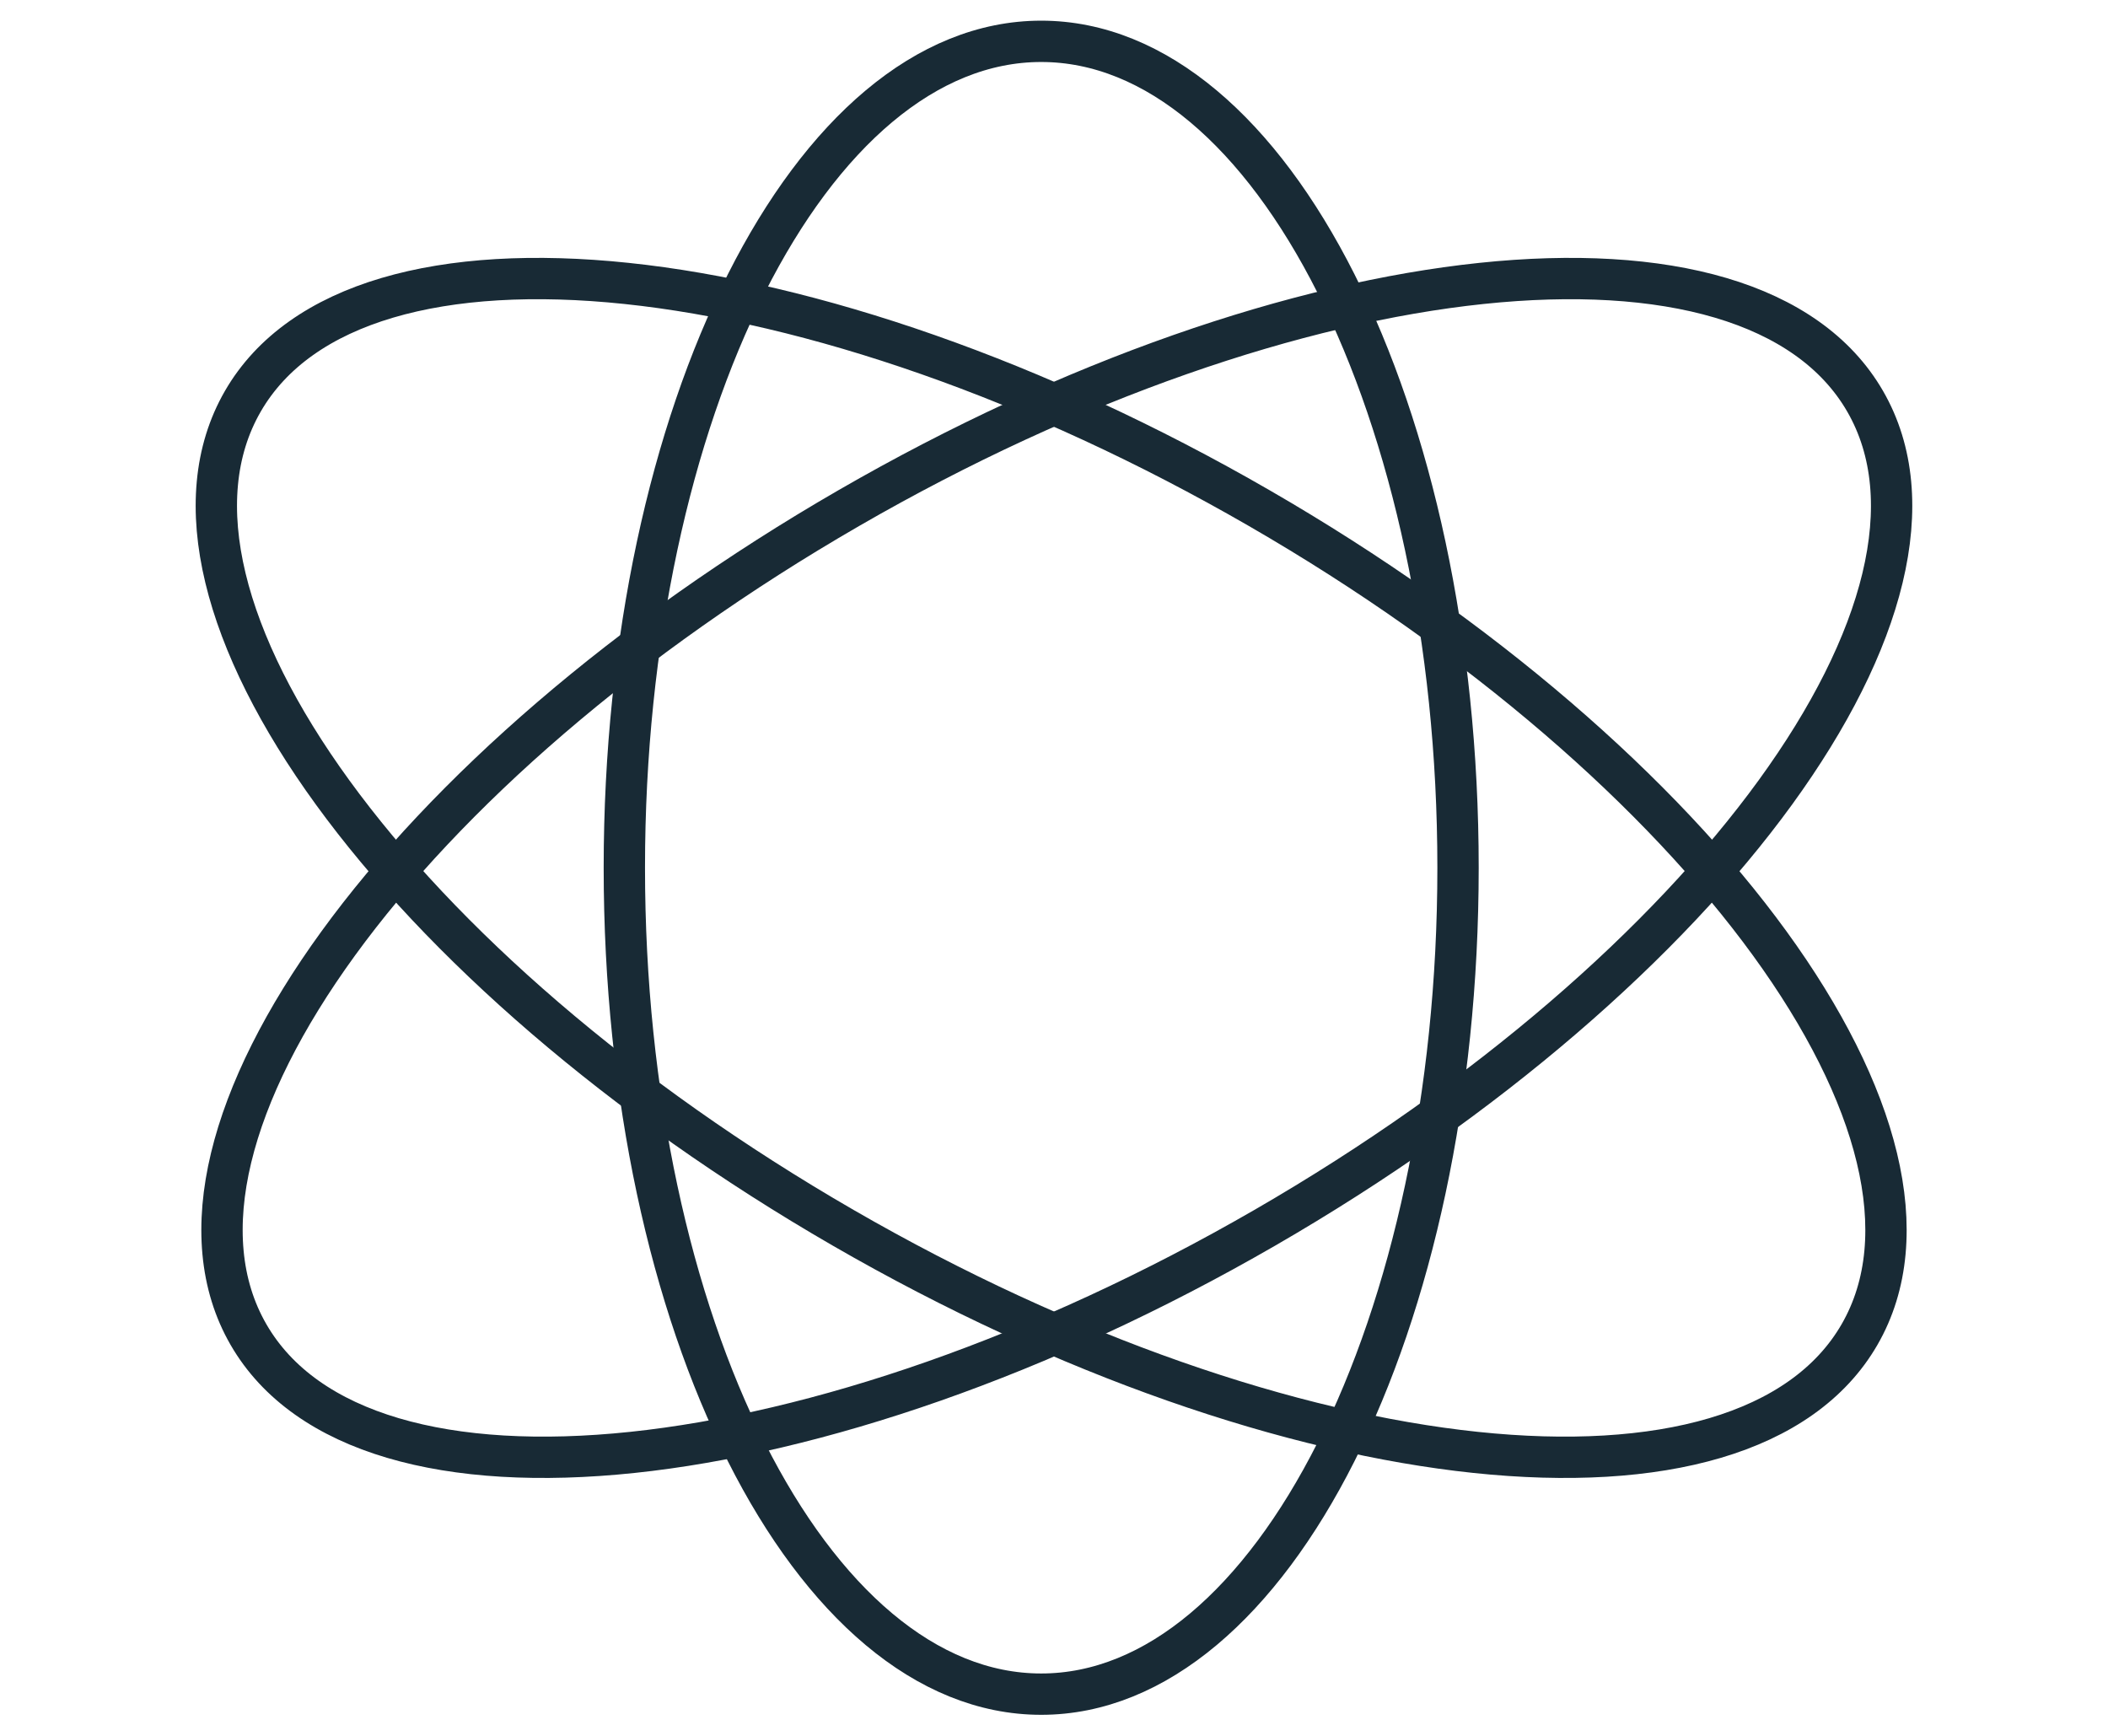
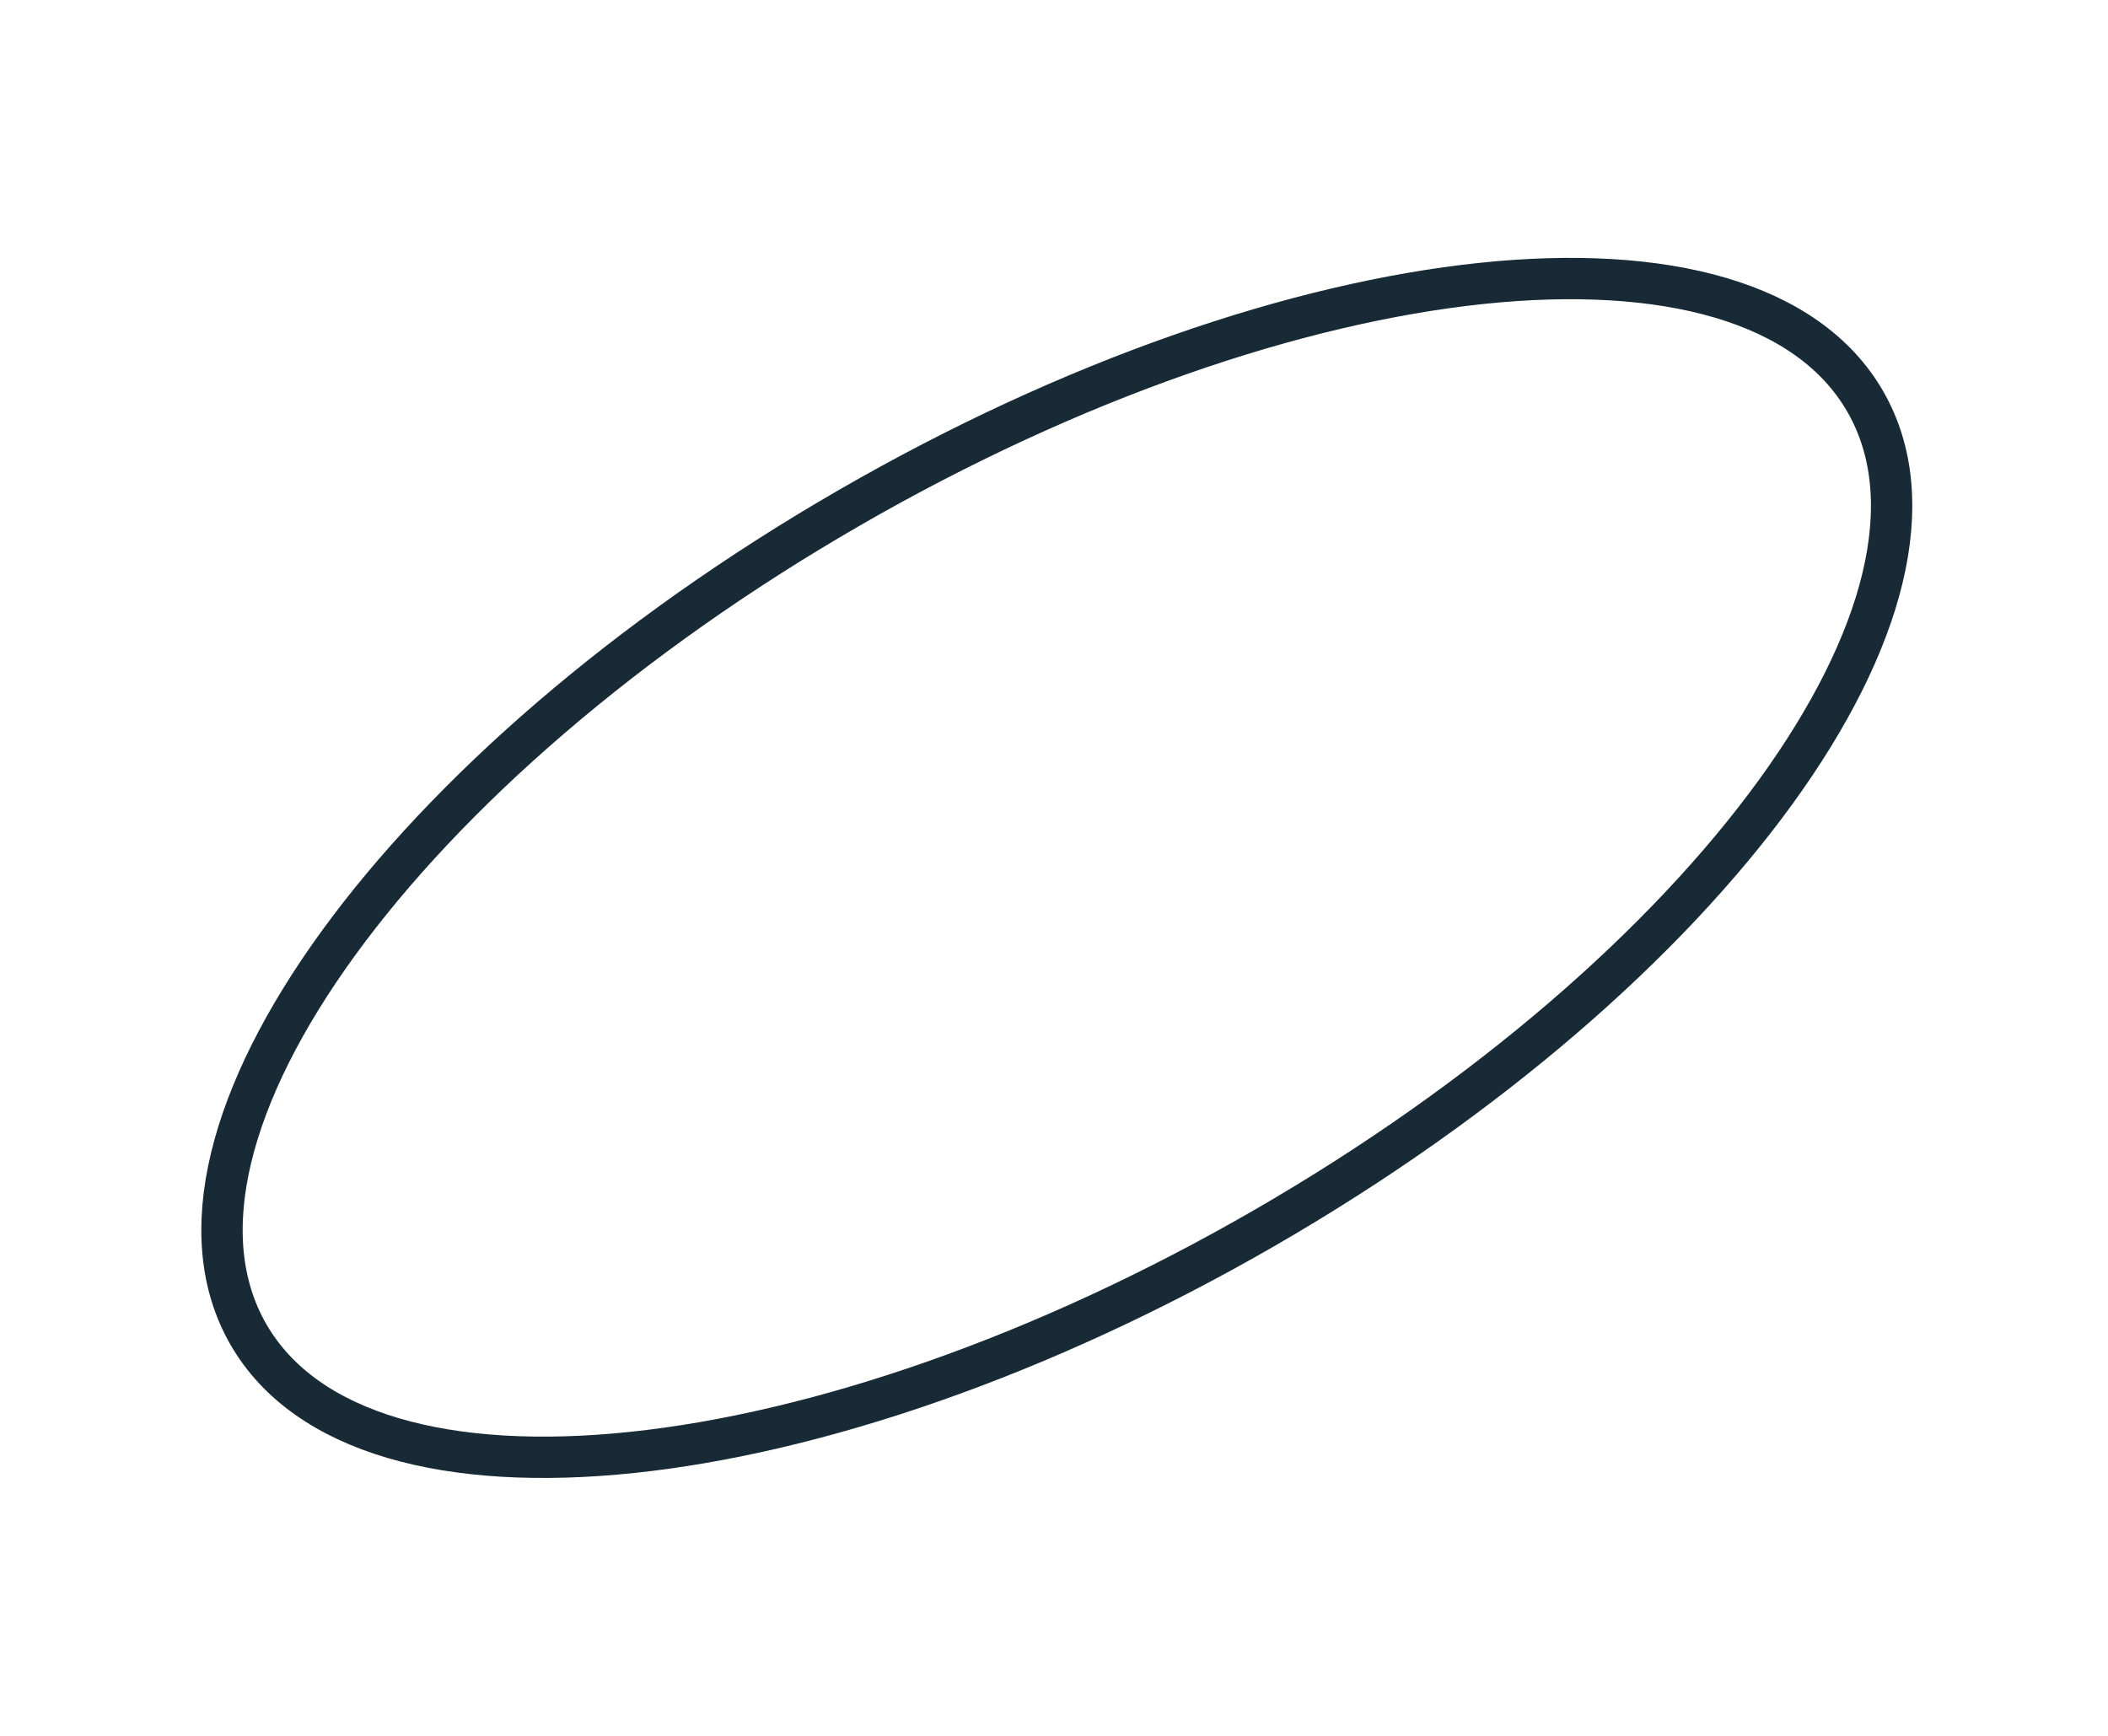
<svg xmlns="http://www.w3.org/2000/svg" width="51" height="42" viewBox="0 0 51 42" fill="none">
-   <path d="M25.19 40.991C30.759 40.991 35.275 32.039 35.275 20.996C35.275 9.952 30.759 1 25.19 1C19.62 1 15.105 9.952 15.105 20.996C15.105 32.039 19.62 40.991 25.19 40.991Z" stroke="#182A35" stroke-miterlimit="10" />
  <path d="M30.596 29.709C41.397 23.473 47.901 14.519 45.124 9.709C42.347 4.899 31.34 6.055 20.54 12.291C9.739 18.526 3.235 27.481 6.012 32.291C8.789 37.101 19.796 35.945 30.596 29.709Z" stroke="#182A35" stroke-miterlimit="10" />
-   <path d="M20.403 29.709C9.603 23.473 3.098 14.519 5.875 9.709C8.652 4.899 19.659 6.055 30.46 12.291C41.26 18.526 47.765 27.481 44.988 32.291C42.211 37.101 31.204 35.945 20.403 29.709Z" stroke="#182A35" stroke-miterlimit="10" />
</svg>